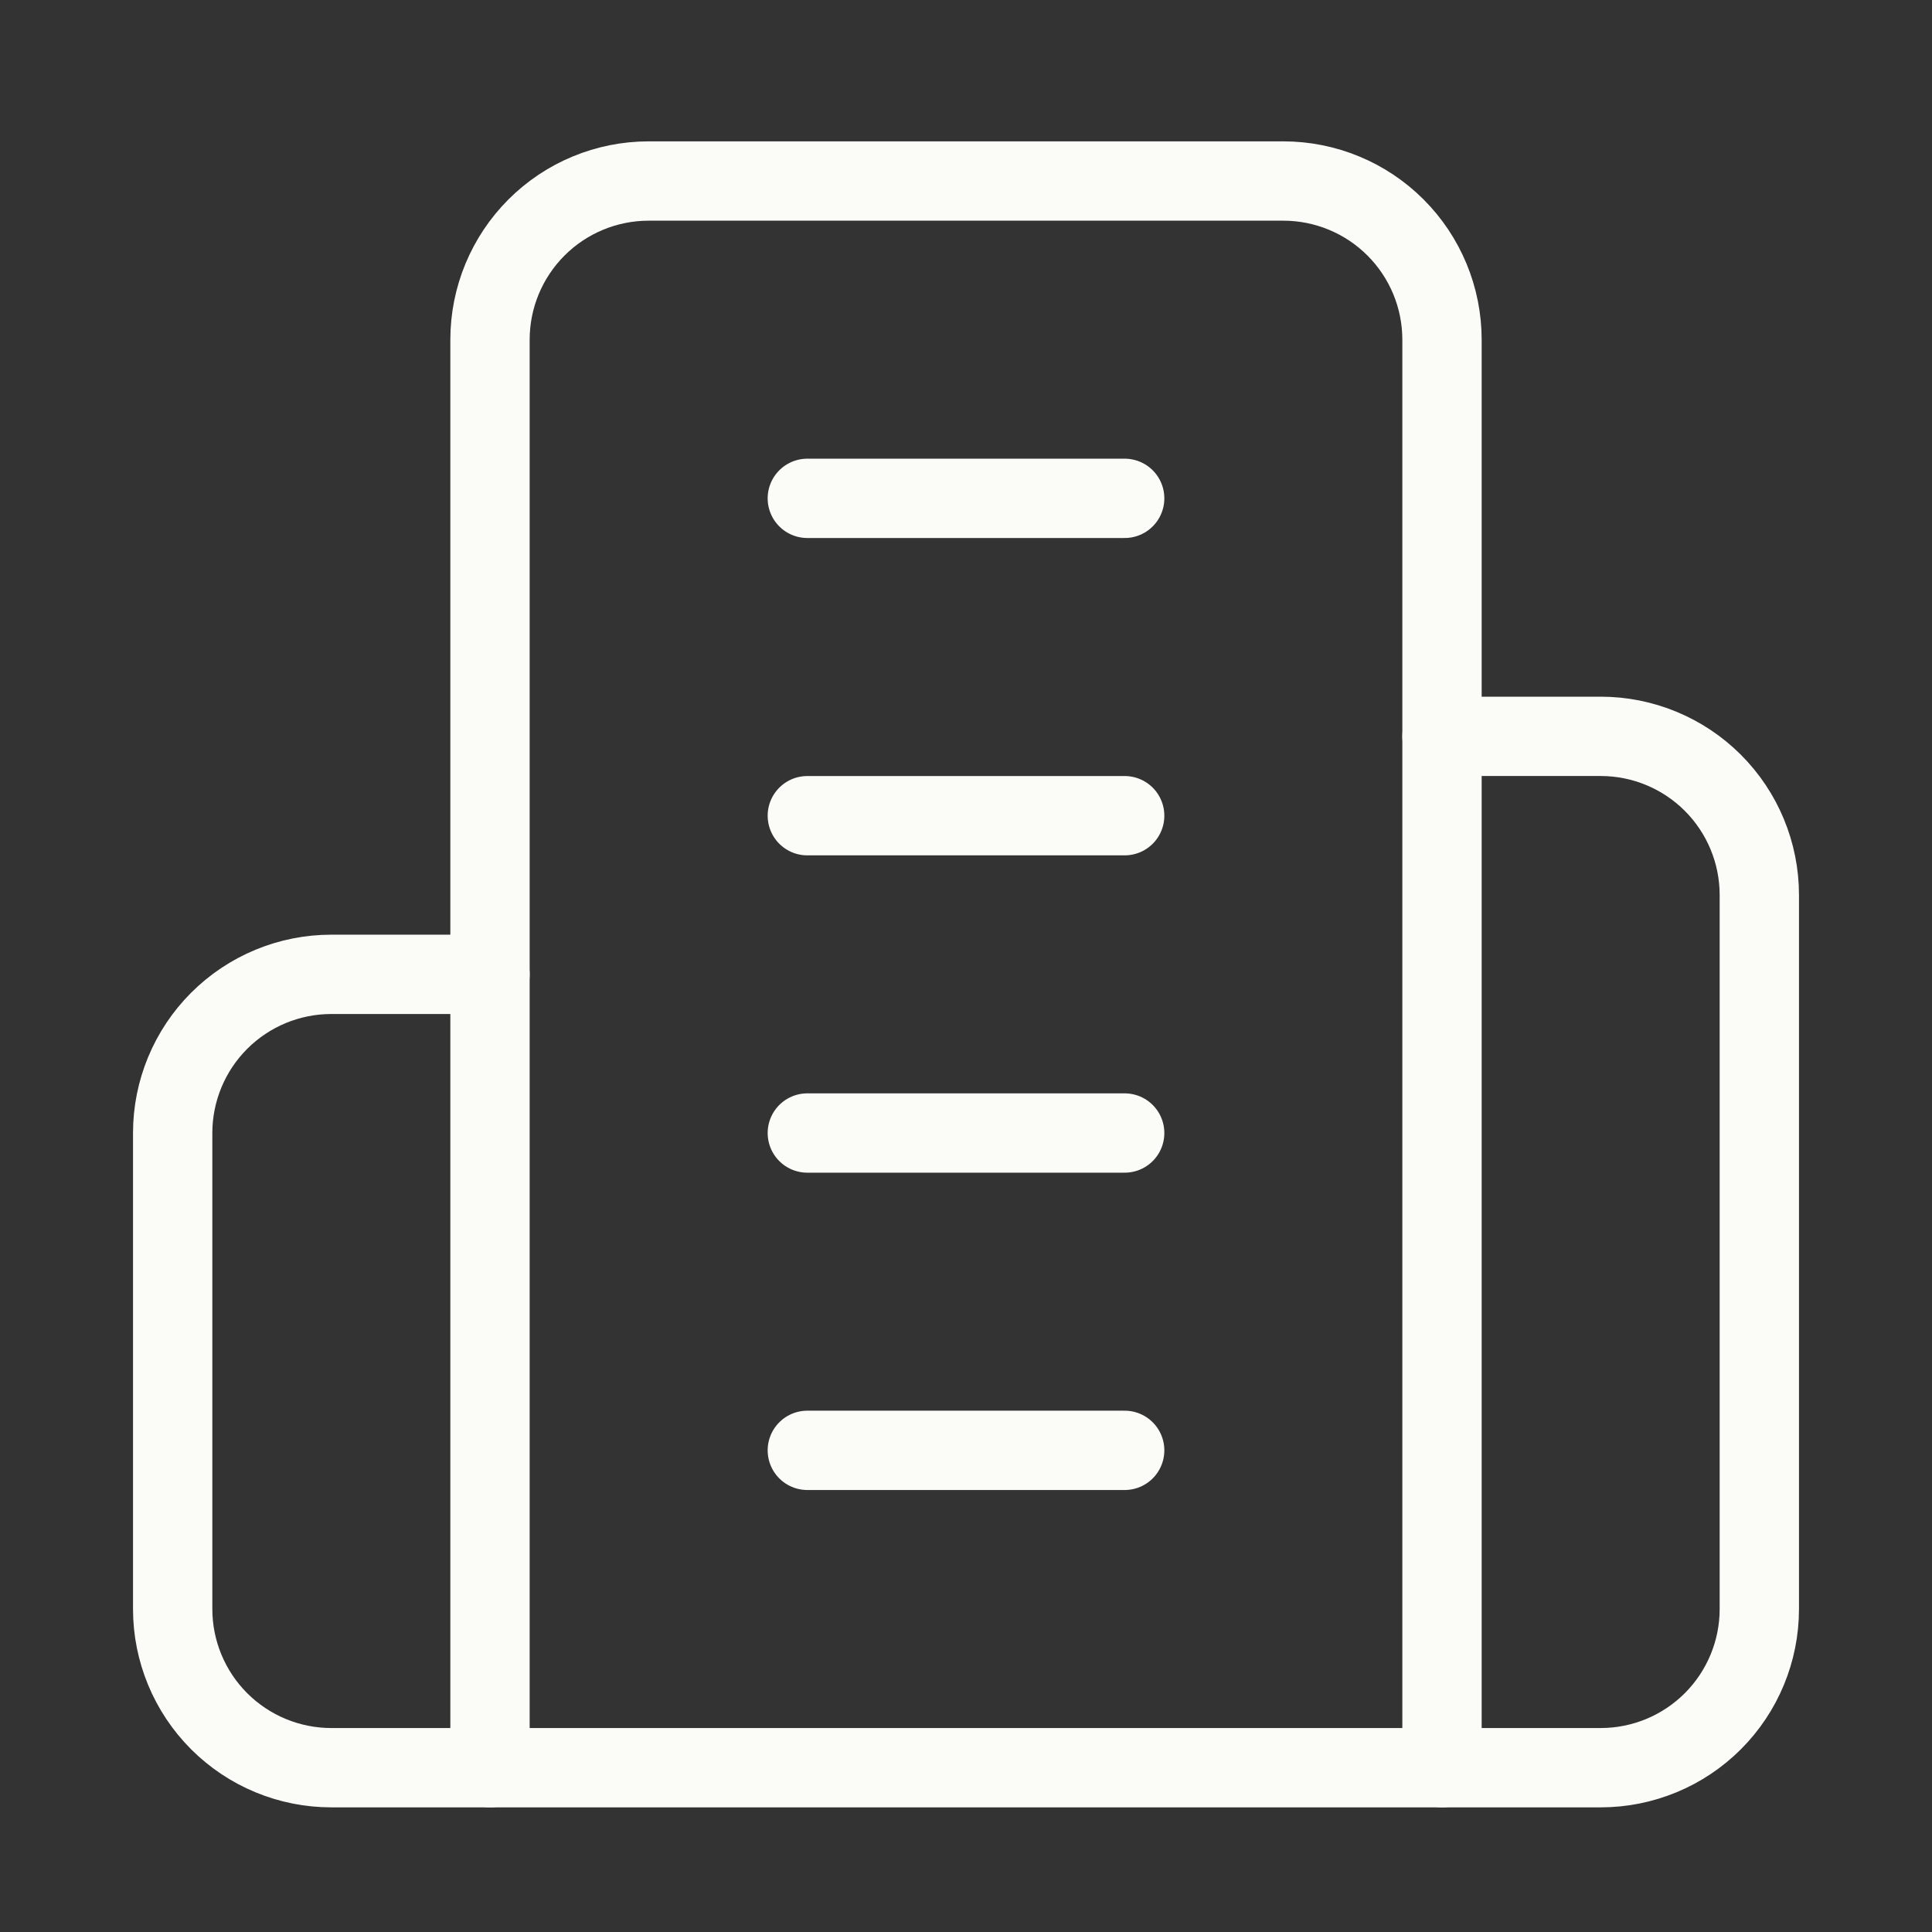
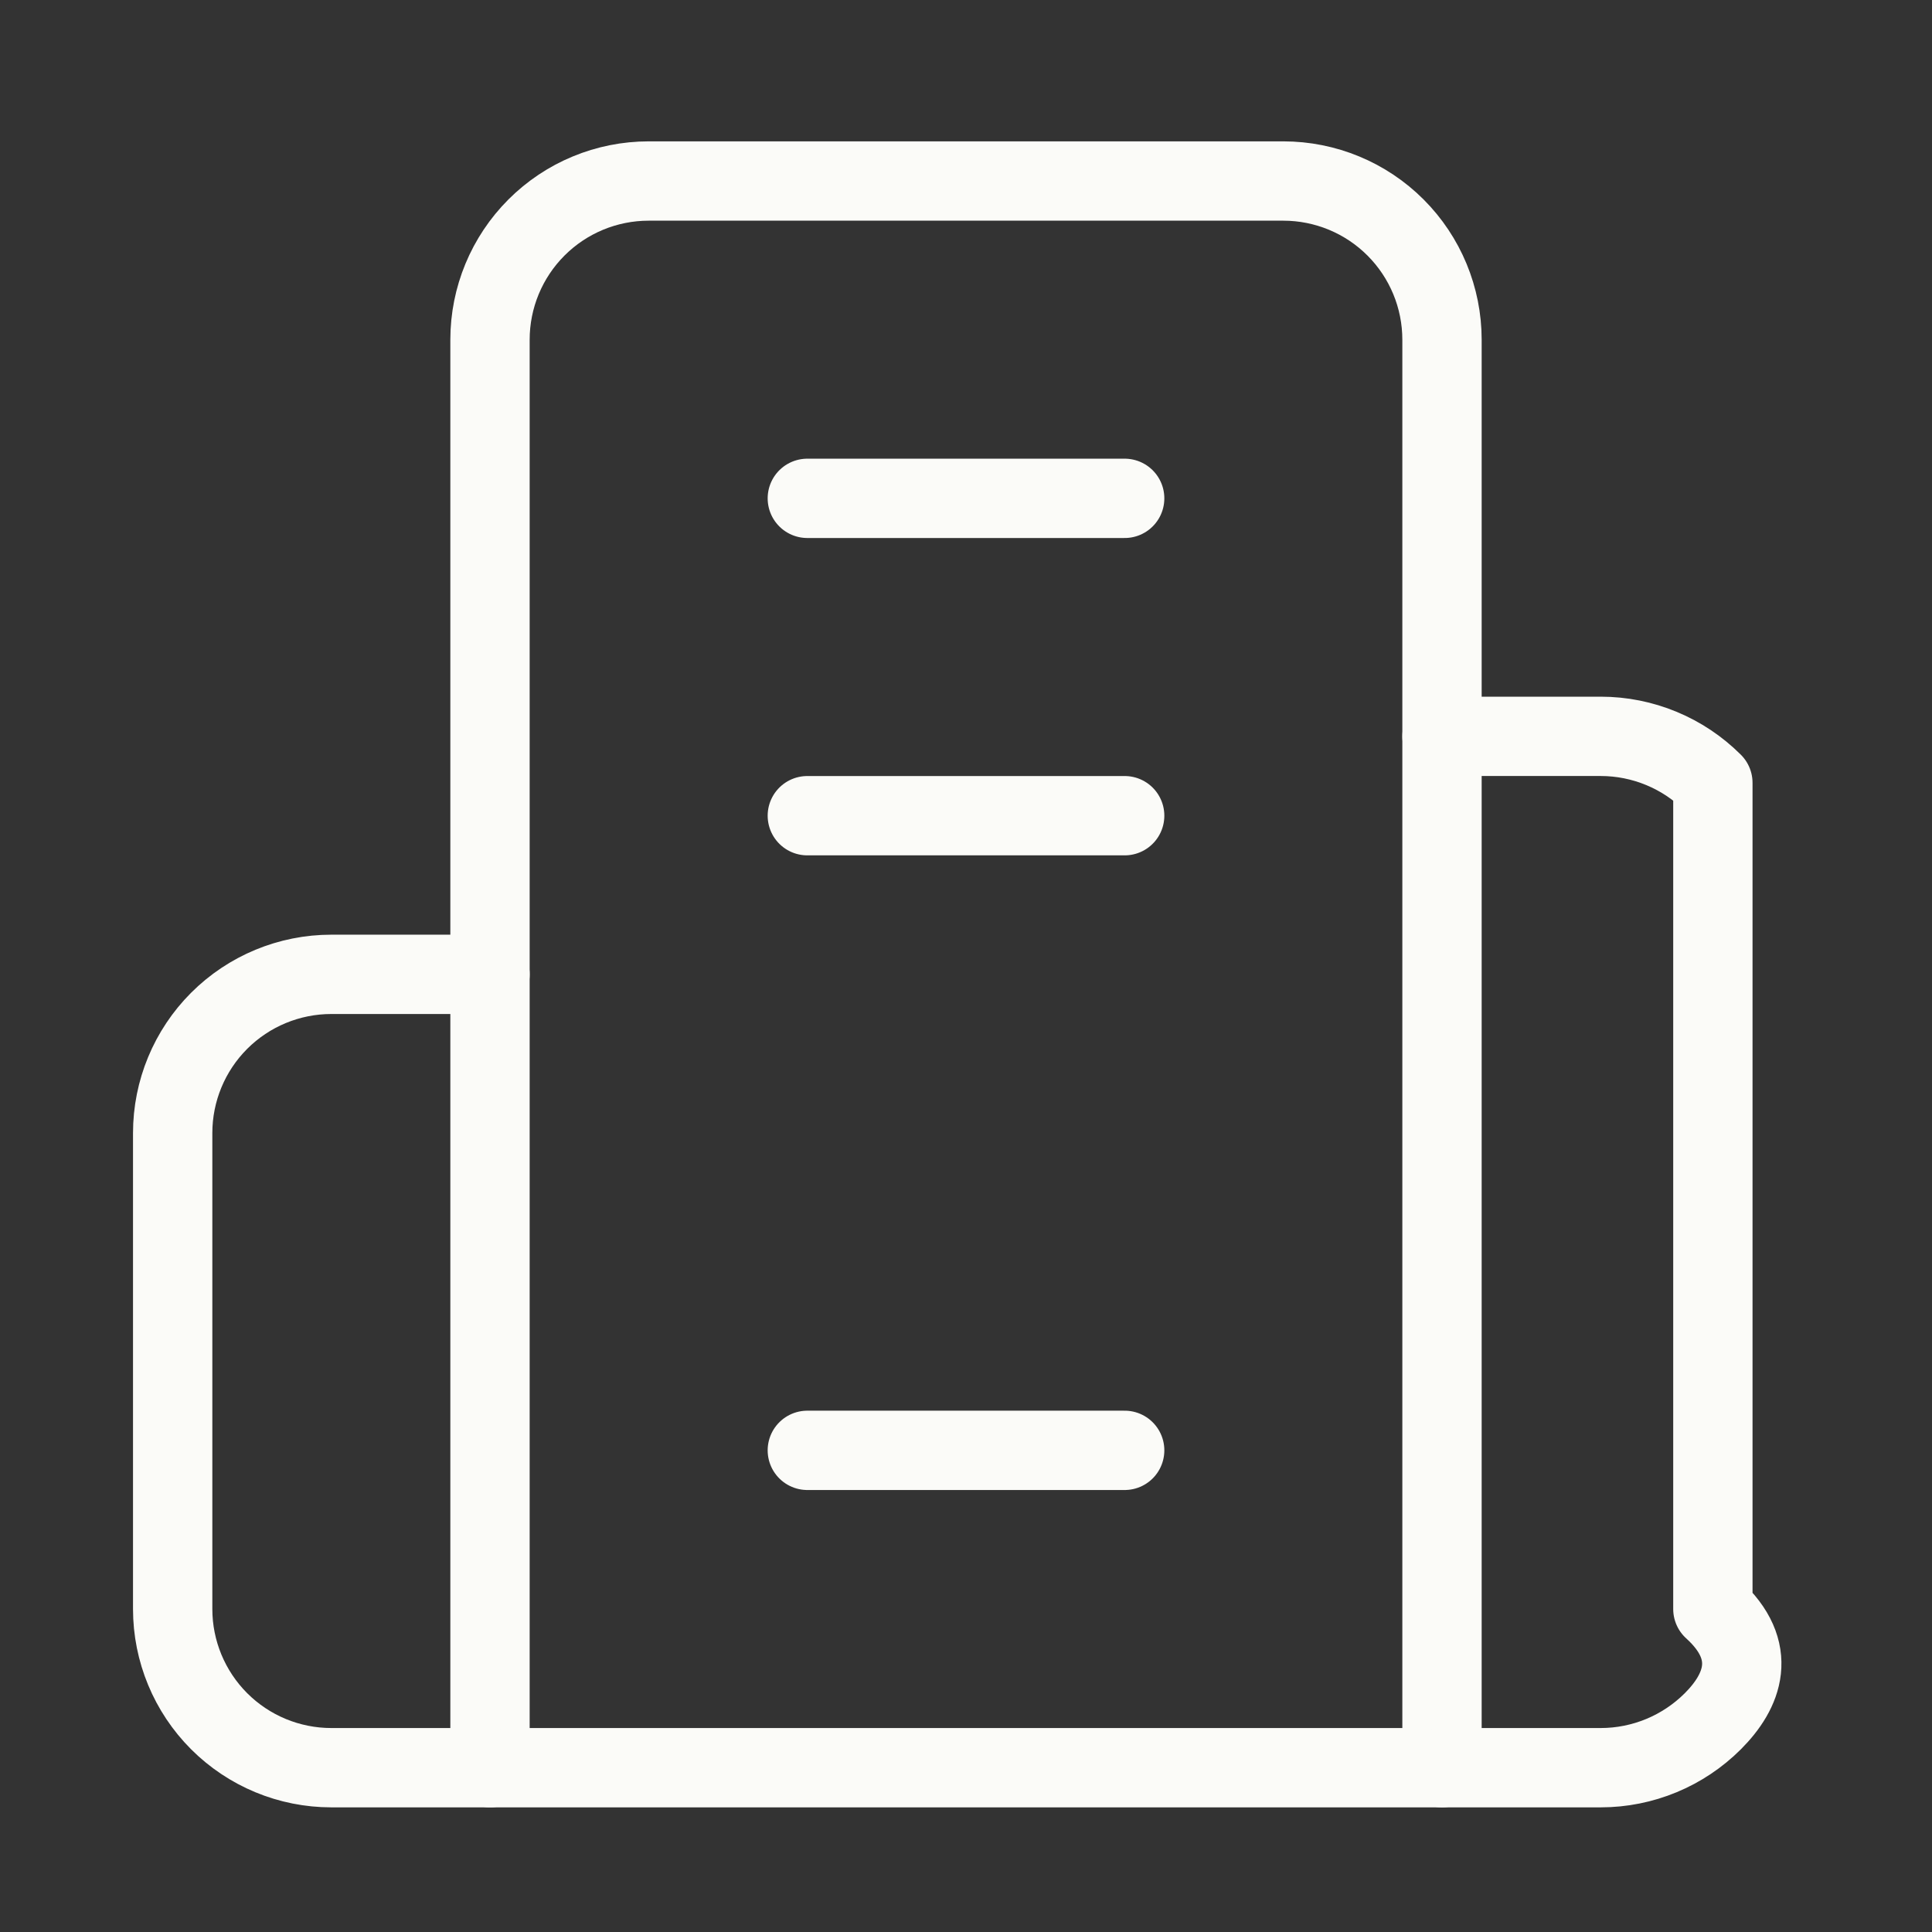
<svg xmlns="http://www.w3.org/2000/svg" width="69" height="69" viewBox="0 0 69 69" fill="none">
  <rect x="0" y="0" width="69" height="69" fill="#333333" stroke="none" />
  <path d="M17.5 63.132V12.132C17.5 10.629 18.097 9.188 19.16 8.125C20.222 7.062 21.664 6.465 23.167 6.465H45.833C47.336 6.465 48.778 7.062 49.84 8.125C50.903 9.188 51.5 10.629 51.5 12.132V63.132H17.5Z" stroke="#FBFBF8" stroke-width="2.833" stroke-linecap="round" stroke-linejoin="round" />
  <path d="M17.5 34.798H11.833C10.33 34.798 8.889 35.395 7.826 36.458C6.764 37.521 6.167 38.962 6.167 40.465V57.465C6.167 58.968 6.764 60.409 7.826 61.472C8.889 62.535 10.33 63.132 11.833 63.132H17.5" stroke="#FBFBF8" stroke-width="2.833" stroke-linecap="round" stroke-linejoin="round" />
-   <path d="M51.5 26.298H57.167C58.67 26.298 60.111 26.895 61.174 27.958C62.236 29.021 62.833 30.462 62.833 31.965V57.465C62.833 58.968 62.236 60.409 61.174 61.472C60.111 62.535 58.67 63.132 57.167 63.132H51.5" stroke="#FBFBF8" stroke-width="2.833" stroke-linecap="round" stroke-linejoin="round" />
+   <path d="M51.5 26.298H57.167C58.67 26.298 60.111 26.895 61.174 27.958V57.465C62.833 58.968 62.236 60.409 61.174 61.472C60.111 62.535 58.67 63.132 57.167 63.132H51.5" stroke="#FBFBF8" stroke-width="2.833" stroke-linecap="round" stroke-linejoin="round" />
  <path d="M28.833 17.798H40.167" stroke="#FBFBF8" stroke-width="2.833" stroke-linecap="round" stroke-linejoin="round" />
  <path d="M28.833 29.132H40.167" stroke="#FBFBF8" stroke-width="2.833" stroke-linecap="round" stroke-linejoin="round" />
-   <path d="M28.833 40.465H40.167" stroke="#FBFBF8" stroke-width="2.833" stroke-linecap="round" stroke-linejoin="round" />
  <path d="M28.833 51.798H40.167" stroke="#FBFBF8" stroke-width="2.833" stroke-linecap="round" stroke-linejoin="round" />
</svg>